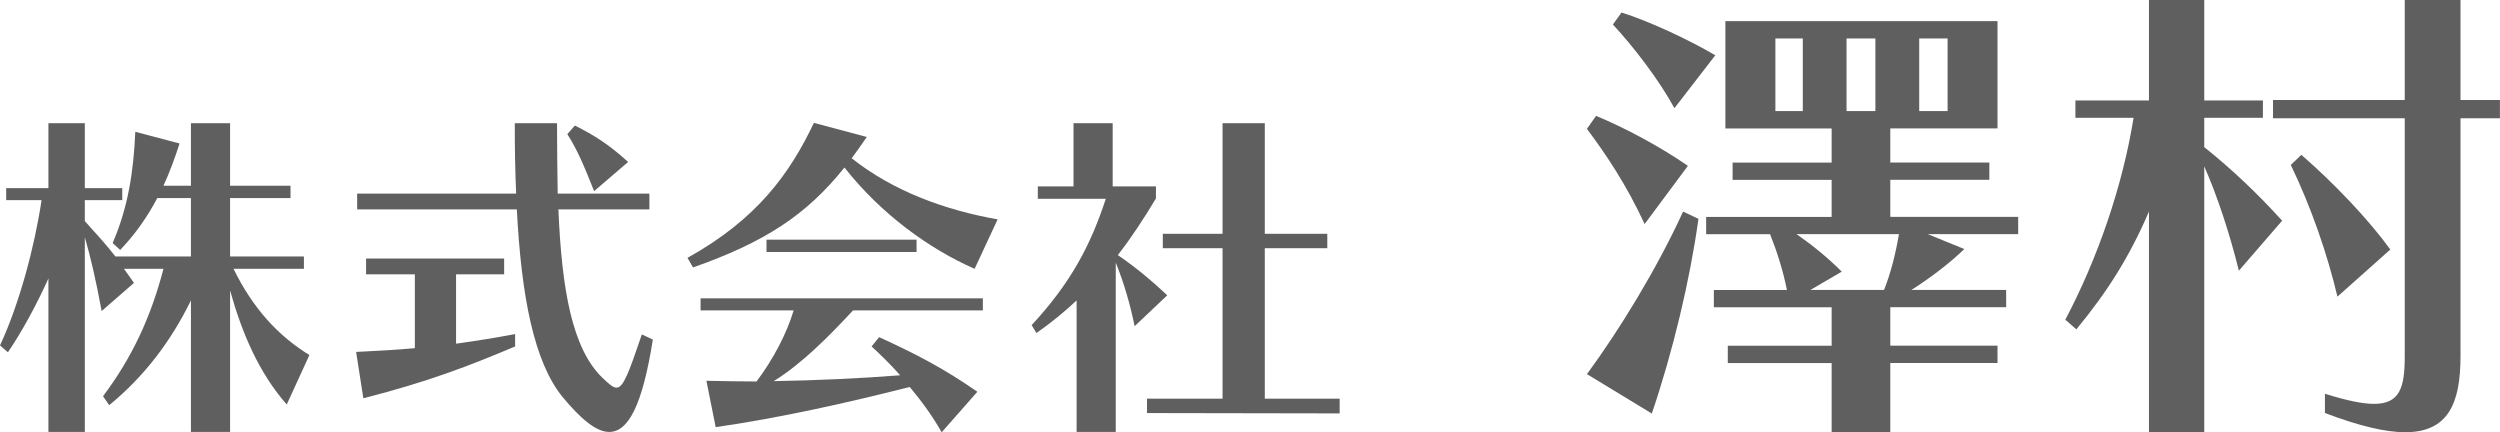
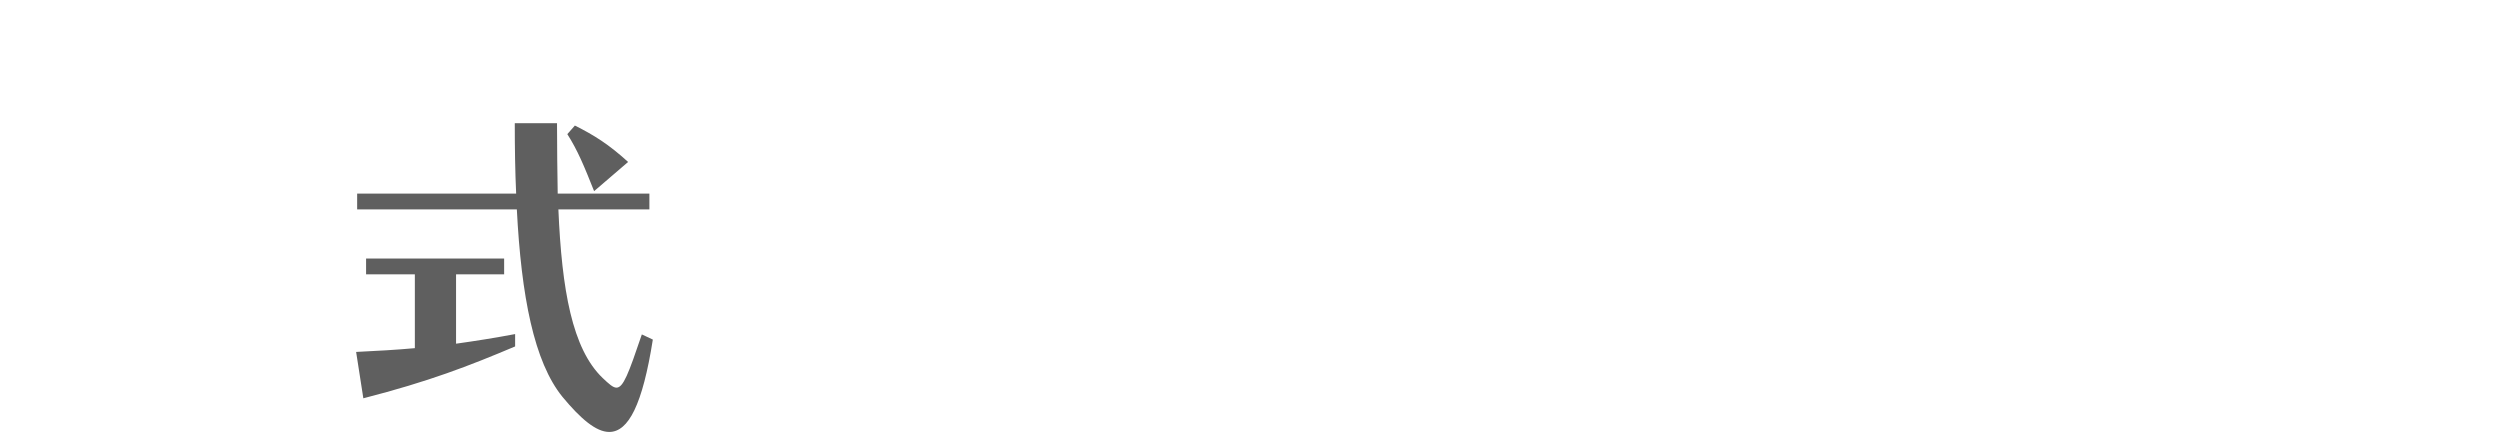
<svg xmlns="http://www.w3.org/2000/svg" id="_レイヤー_1" data-name="レイヤー 1" viewBox="0 0 363.99 62.94">
  <defs>
    <style>
      .cls-1 {
        fill: #5f5f5f;
      }
    </style>
  </defs>
  <g>
-     <path class="cls-1" d="M41.75,58.89c-4.1-4.65-6.55-10.5-8.25-16.6v20.6h-5.7v-19.15c-2.85,5.8-6.65,10.95-11.9,15.25l-.9-1.3c4.2-5.6,6.95-11.45,8.8-18.55h-5.75c.2.3,1.2,1.65,1.45,2.05l-4.7,4.1c-.9-4.8-1.55-7.6-2.45-10.75v28.35h-5.3v-22.35c-1.8,4-3.95,7.9-5.9,10.75l-1.15-1c2.8-6,5.05-14.4,6.05-21.15H.9v-1.75h6.15v-9.45h5.3v9.45h5.45v1.75h-5.45v3.05c1.8,2,3.1,3.4,4.45,5.15h11v-8.5h-4.9c-1.45,2.75-3.2,5.25-5.4,7.55l-1.1-1c2.25-5.2,3.05-10.4,3.3-16.2l6.45,1.7c-.7,2.15-1.45,4.2-2.35,6.15h4v-9.1h5.7v9.1h8.8v1.8h-8.8v8.5h10.75v1.8h-10.25c2.85,5.8,6.5,9.75,11.05,12.55l-3.3,7.2Z" />
    <path class="cls-1" d="M75,50.44c-6.75,2.85-12.55,5.1-22.1,7.55l-1.05-6.75c3-.15,5.85-.3,8.55-.55v-10.75h-7.1v-2.3h20.1v2.3h-7v10.1c2.85-.4,5.7-.85,8.6-1.4v1.8ZM95.05,49.44c-1.5,9.5-3.55,13.45-6.35,13.45-1.9,0-4.15-1.9-6.8-5.1-4.15-5.1-6-14.65-6.65-27.3h-23.25v-2.3h23.15c-.15-3.25-.2-6.65-.2-10.25h6.15c0,3.6.05,7.05.1,10.25h13.35v2.3h-13.25c.5,11.7,2,20.3,6.45,24.55.9.85,1.5,1.4,2,1.4,1,0,1.75-2,3.7-7.75l1.6.75ZM86.5,27.83c-1.45-3.65-2.4-5.95-3.9-8.3l1.1-1.25c2.8,1.4,4.95,2.75,7.75,5.3l-4.95,4.25Z" />
-     <path class="cls-1" d="M141.9,39.14c-6.6-2.9-13.6-7.95-18.95-14.75-5.6,7-11.7,10.9-22.05,14.55l-.8-1.4c10.25-5.7,14.95-12.4,18.4-19.65l7.7,2.05c-.75,1.1-1.45,2.1-2.2,3.1,6.05,4.8,13.6,7.55,21.25,8.9l-3.35,7.2ZM137.1,62.94c-1.4-2.5-3.1-4.75-4.65-6.6-8.85,2.25-18.85,4.5-28.25,5.85l-1.35-6.75c2.8.05,4.65.1,7.3.1,2.45-3.25,4.45-7.1,5.4-10.35h-13.55v-1.75h41.1v1.75h-18.9c-3.35,3.6-7.4,7.75-11.55,10.3,6.15-.1,12.65-.4,18.4-.85-1.2-1.4-2.85-3-4.15-4.2l1.1-1.35c5.15,2.35,9.35,4.5,14.3,7.95l-5.2,5.9ZM111.6,36.69v-1.8h21.85v1.8h-21.85Z" />
-     <path class="cls-1" d="M156.75,62.89v-19.15c-1.75,1.65-3.7,3.25-5.85,4.75l-.7-1.15c5.7-6.15,8.6-11.65,10.8-18.4h-9.9v-1.8h5.2v-9.2h5.7v9.2h6.3v1.75c-1.8,3-3.6,5.75-5.55,8.25,2.7,1.85,4.85,3.65,7.2,5.85l-4.75,4.5c-.7-3.4-1.6-6.4-2.75-9.25v24.65h-5.7ZM167,60.14v-2.1h11v-21.9h-8.7v-2.1h8.7v-16.1h6.15v16.1h9.1v2.1h-9.1v21.9h10.9v2.15l-28.05-.05Z" />
  </g>
  <g>
-     <path class="cls-1" d="M239.45,32.62c-2.66-5.74-5.53-10.01-8.4-13.86l1.33-1.89c4.06,1.68,9.24,4.41,13.37,7.28l-6.3,8.47ZM231.05,54.47c4.69-6.37,10.15-15.26,14-23.66l2.24,1.05c-1.26,9.03-3.71,19.25-6.79,28.35l-9.45-5.74ZM243.79,15.75c-2.24-4.13-6.02-9.03-8.96-12.18l1.26-1.75c3.99,1.26,9.73,3.92,13.65,6.23l-5.95,7.7ZM275.22,52.86v10.08h-8.54v-10.08h-15.12v-2.52h15.12v-5.6h-17.15v-2.52h10.64c-.56-2.8-1.4-5.46-2.45-8.12h-9.31v-2.52h18.27v-5.39h-14.42v-2.52h14.42v-4.97h-15.47V3.08h39.62v15.61h-15.61v4.97h14.42v2.52h-14.42v5.39h18.62v2.52h-13.16l5.32,2.17c-2.03,1.96-4.83,4.13-7.7,5.95h13.79v2.52h-16.87v5.6h15.61v2.52h-15.61ZM262.48,5.6h-3.99v10.57h3.99V5.6ZM261.57,34.09c2.31,1.61,4.48,3.36,6.58,5.46l-4.55,2.66h10.71c.98-2.45,1.68-5.25,2.17-8.12h-14.91ZM273.05,5.6h-4.2v10.57h4.2V5.6ZM283.56,5.6h-4.13v10.57h4.13V5.6Z" />
-     <path class="cls-1" d="M312.88,62.94V30.8c-2.87,6.65-6.02,11.62-10.57,17.15l-1.61-1.4c4.69-8.89,8.33-19.39,9.94-29.4h-8.47v-2.52h10.71V0h8.05v14.63h8.54v2.52h-8.54v4.27c4.2,3.36,7.84,6.86,11.34,10.71l-6.3,7.28c-1.33-5.39-3.15-10.92-5.04-15.19v38.71h-8.05ZM350.12,17.22h-19.18v-2.66h19.18V0h8.12v14.56h5.74v2.66h-5.74v34.65c0,6.79-1.75,11.06-8.05,11.06-2.87,0-6.72-.91-11.69-2.8v-2.8c3.15.98,5.46,1.47,7.14,1.47,3.78,0,4.48-2.38,4.48-6.93V17.22ZM340.32,43.19c-1.47-6.23-3.85-13.09-6.79-19.18l1.54-1.47c4.83,4.2,9.87,9.52,12.95,13.79l-7.7,6.86Z" />
-   </g>
+     </g>
</svg>